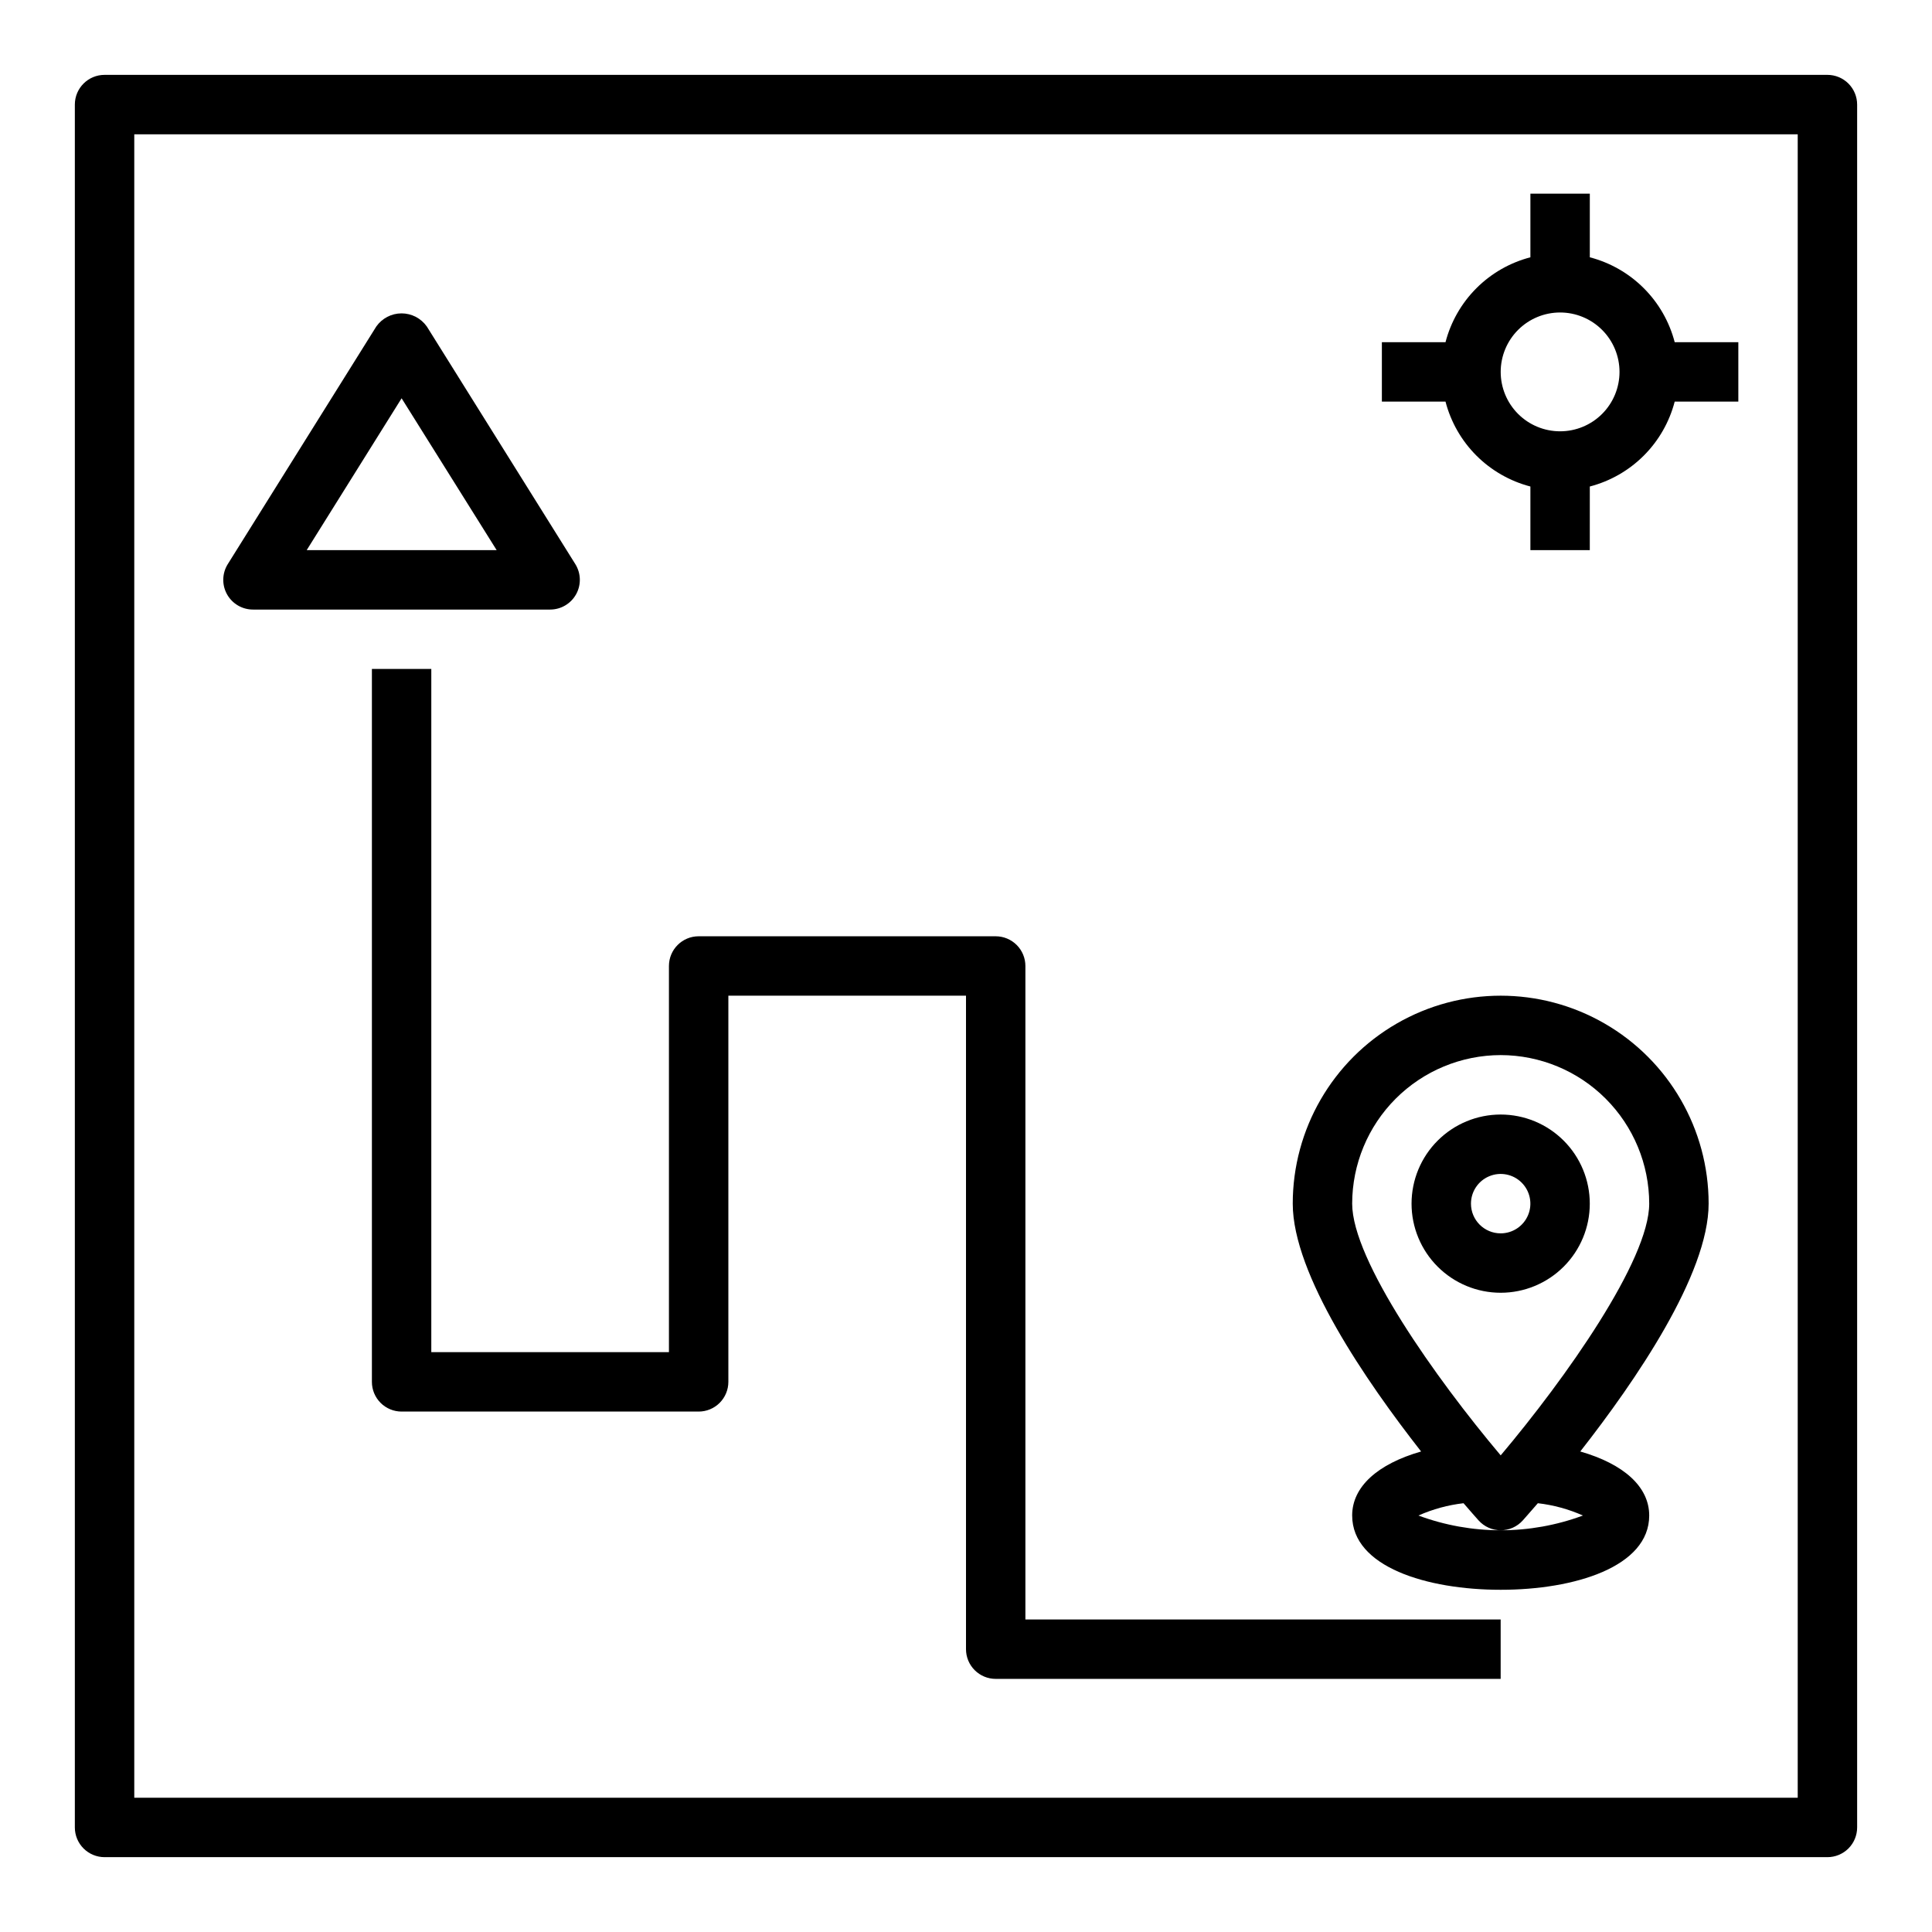
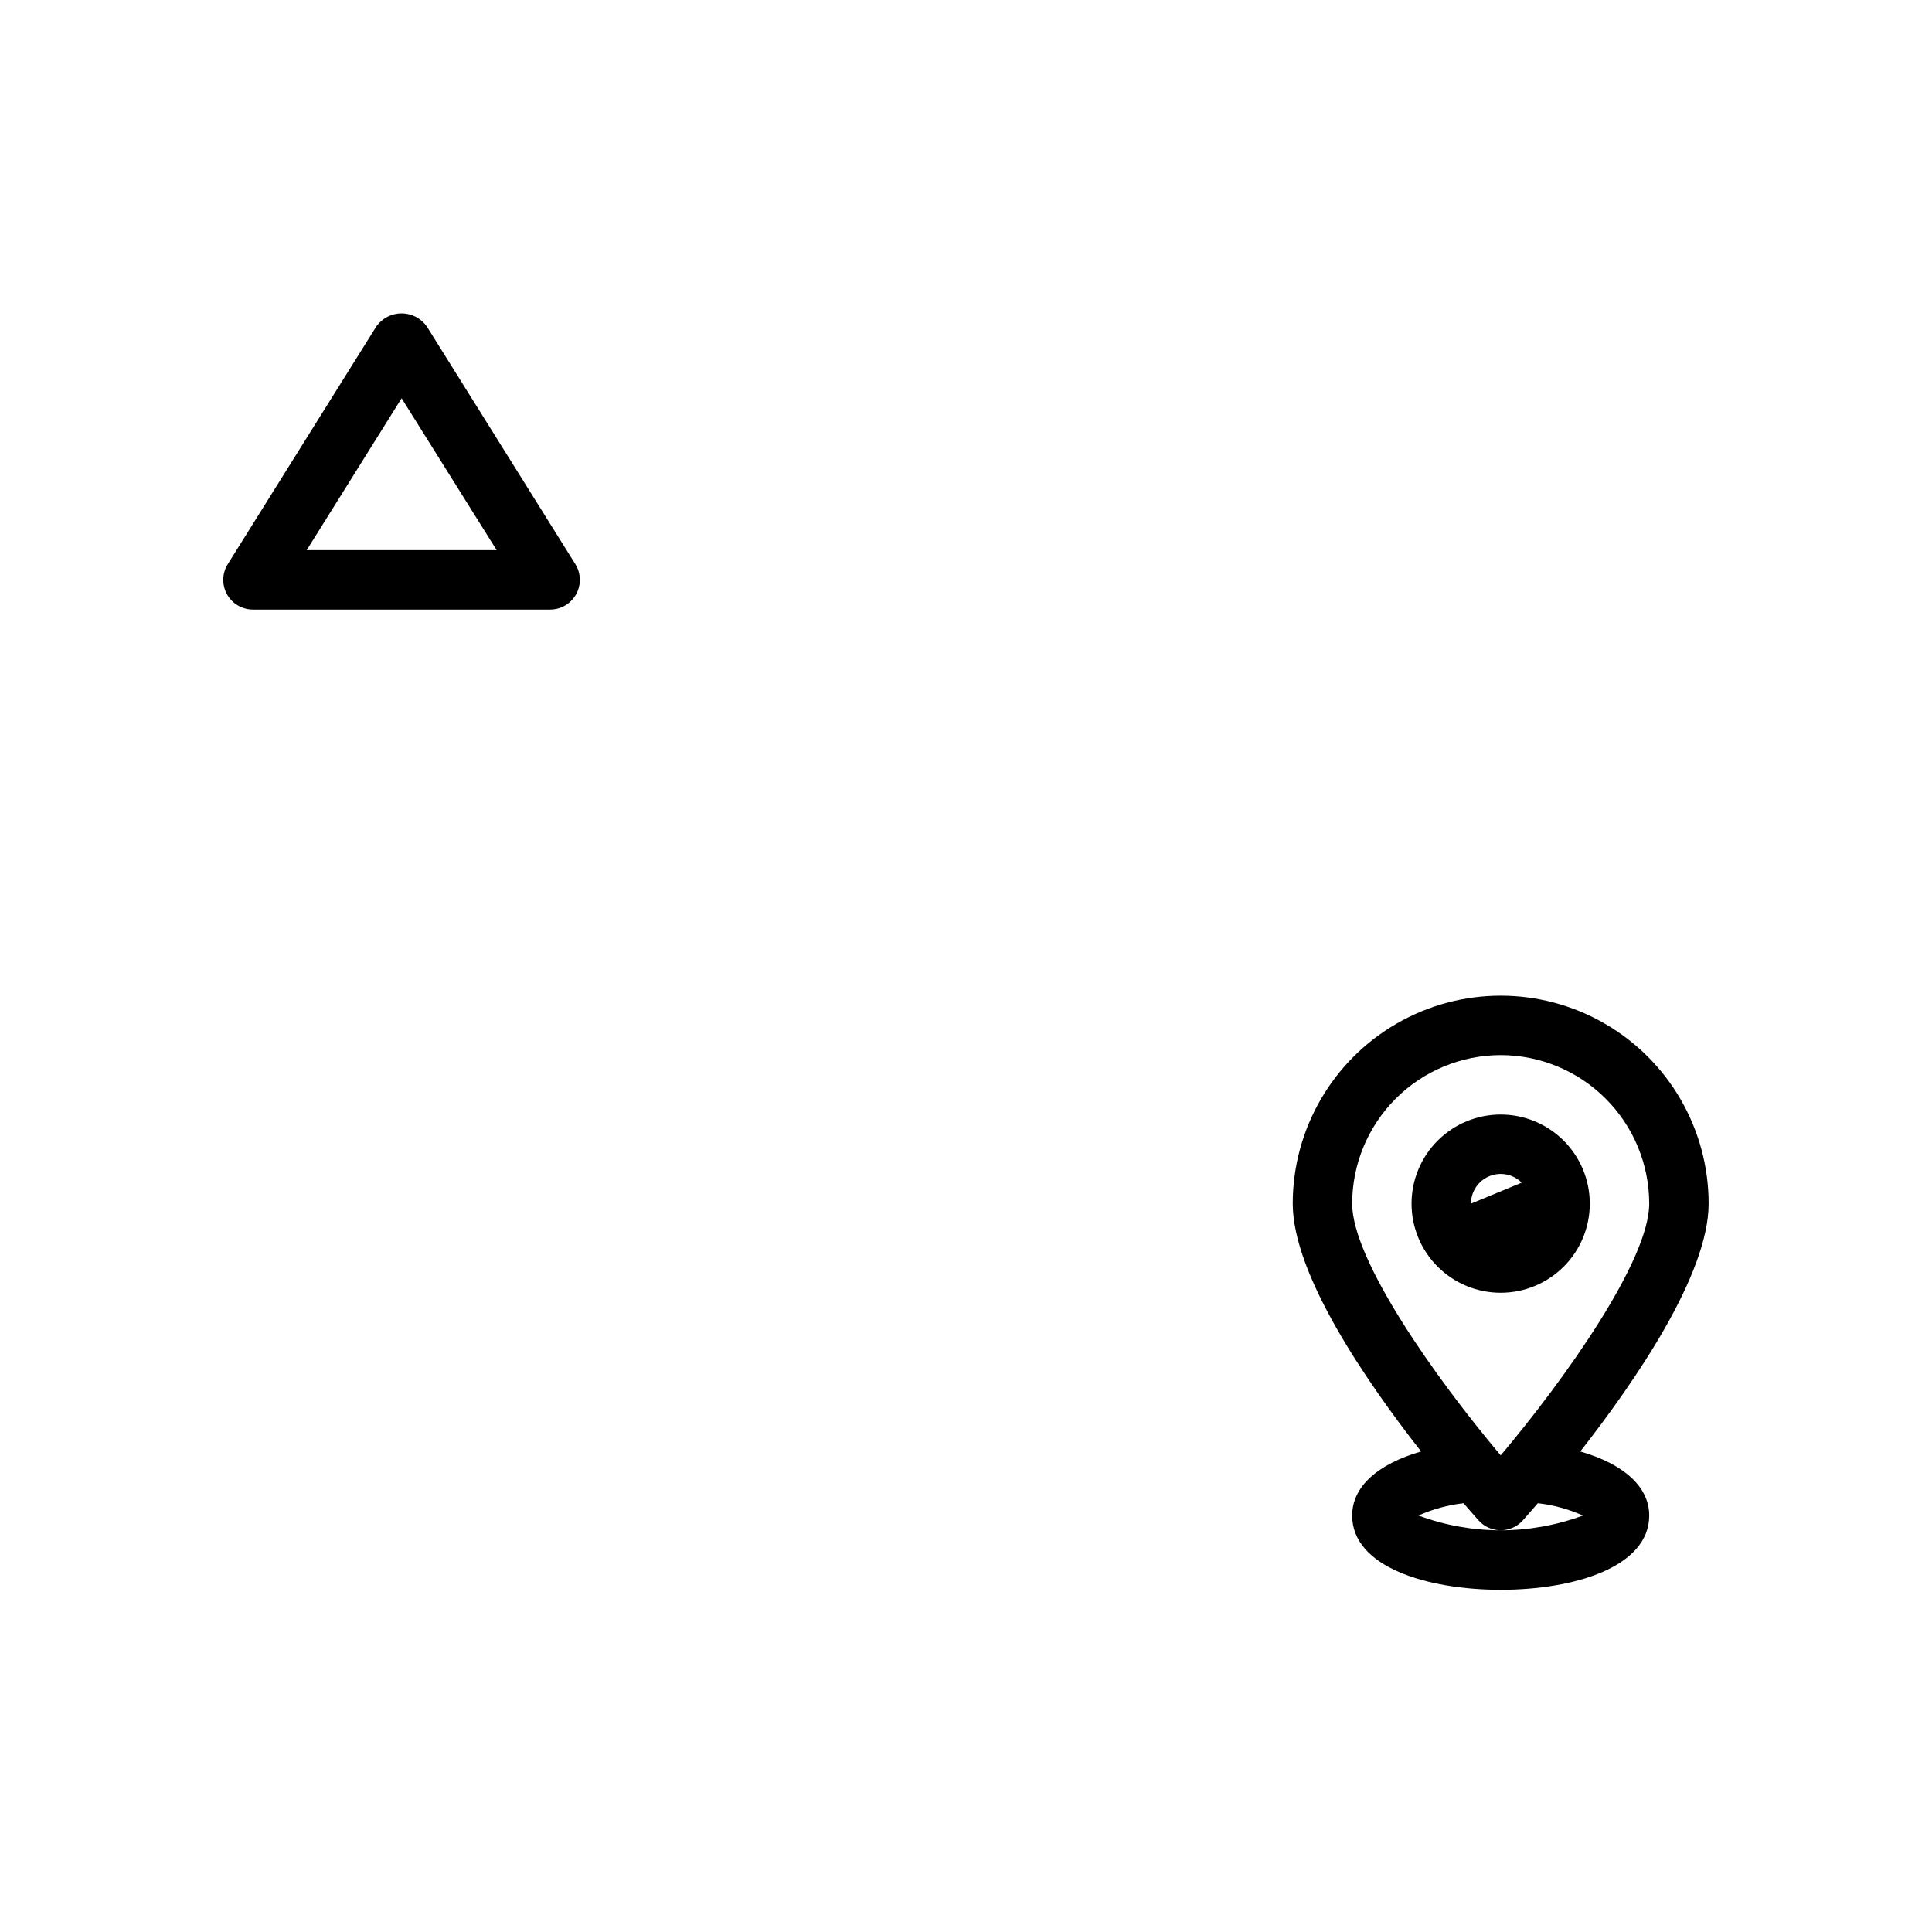
<svg xmlns="http://www.w3.org/2000/svg" fill="#000000" width="800px" height="800px" version="1.1" viewBox="144 144 512 512">
  <g>
-     <path d="m628.29 163.84h-456.58c-4.348 0-7.875 3.527-7.875 7.875v456.58c0 2.086 0.832 4.09 2.309 5.566 1.477 1.473 3.477 2.305 5.566 2.305h456.58c2.086 0 4.09-0.832 5.566-2.305 1.473-1.477 2.305-3.481 2.305-5.566v-456.58c0-2.09-0.832-4.09-2.305-5.566-1.477-1.477-3.481-2.309-5.566-2.309zm-7.875 456.58h-440.83v-440.83h440.83z" />
-     <path d="m549.57 272.93v16.859h15.742l0.004-16.859c5.41-1.41 10.352-4.238 14.305-8.191 3.957-3.957 6.785-8.895 8.191-14.309h16.863v-15.742h-16.863c-1.406-5.414-4.234-10.355-8.191-14.309-3.953-3.957-8.895-6.785-14.305-8.191v-16.863h-15.746v16.863c-5.414 1.406-10.352 4.234-14.309 8.191-3.953 3.953-6.781 8.895-8.188 14.309h-16.863v15.742h16.863c1.406 5.414 4.234 10.352 8.188 14.309 3.957 3.953 8.895 6.781 14.309 8.191zm7.871-46.117c4.176 0 8.18 1.66 11.133 4.613 2.953 2.953 4.613 6.957 4.613 11.133 0 4.176-1.66 8.18-4.613 11.133-2.953 2.953-6.957 4.609-11.133 4.609s-8.18-1.656-11.133-4.609c-2.949-2.953-4.609-6.957-4.609-11.133 0-4.176 1.66-8.18 4.609-11.133 2.953-2.953 6.957-4.613 11.133-4.613z" />
-     <path d="m565.31 462.98c0-6.266-2.488-12.273-6.918-16.699-4.43-4.43-10.438-6.918-16.699-6.918-6.266 0-12.27 2.488-16.699 6.918-4.43 4.426-6.918 10.434-6.918 16.699 0 6.262 2.488 12.27 6.918 16.695 4.43 4.43 10.434 6.918 16.699 6.918 6.262 0 12.27-2.488 16.699-6.918 4.43-4.426 6.918-10.434 6.918-16.695zm-31.488 0c0-3.188 1.918-6.055 4.859-7.273s6.328-0.547 8.578 1.707c2.25 2.25 2.926 5.637 1.707 8.578-1.219 2.941-4.09 4.859-7.273 4.859-4.348 0-7.871-3.523-7.871-7.871z" />
+     <path d="m565.31 462.98c0-6.266-2.488-12.273-6.918-16.699-4.43-4.43-10.438-6.918-16.699-6.918-6.266 0-12.27 2.488-16.699 6.918-4.43 4.426-6.918 10.434-6.918 16.699 0 6.262 2.488 12.27 6.918 16.695 4.43 4.43 10.434 6.918 16.699 6.918 6.262 0 12.27-2.488 16.699-6.918 4.43-4.426 6.918-10.434 6.918-16.695zm-31.488 0c0-3.188 1.918-6.055 4.859-7.273s6.328-0.547 8.578 1.707z" />
    <path d="m211.07 305.54h78.719c2.863 0 5.5-1.555 6.887-4.059 1.387-2.5 1.305-5.559-0.211-7.988l-39.359-62.977v0.004c-1.535-2.176-4.031-3.473-6.691-3.473-2.66 0-5.156 1.297-6.691 3.473l-39.359 62.977v-0.004c-1.52 2.434-1.598 5.5-0.203 8.004 1.395 2.504 4.043 4.055 6.91 4.043zm39.359-55.992 25.191 40.246h-50.344z" />
-     <path d="m258.3 321.28h-15.742v188.93c0 2.086 0.828 4.09 2.305 5.566 1.477 1.477 3.481 2.305 5.566 2.305h78.719c2.09 0 4.094-0.828 5.566-2.305 1.477-1.477 2.309-3.481 2.309-5.566v-102.34h62.977v173.18c0 2.09 0.828 4.09 2.305 5.566 1.477 1.477 3.477 2.305 5.566 2.305h133.82v-15.742h-125.95v-173.18c0-2.09-0.828-4.09-2.305-5.566-1.477-1.477-3.481-2.309-5.566-2.309h-78.723c-4.348 0-7.871 3.527-7.871 7.875v102.34h-62.977z" />
    <path d="m502.34 545.63c0 13.594 19.766 19.68 39.359 19.68s39.359-6.086 39.359-19.68c0-7.637-6.762-13.664-18.27-16.973 14.57-18.602 34.016-46.91 34.016-65.684 0-19.688-10.504-37.879-27.555-47.723-17.047-9.844-38.055-9.844-55.102 0-17.051 9.844-27.555 28.035-27.555 47.723 0 18.773 19.445 47.082 34.016 65.684-11.508 3.305-18.27 9.336-18.27 16.973zm61.156 0c-14.062 5.215-29.531 5.215-43.594 0 3.793-1.688 7.824-2.789 11.949-3.262 1.891 2.195 3.312 3.801 3.992 4.559 1.492 1.664 3.621 2.613 5.856 2.613 2.234 0 4.363-0.949 5.856-2.613 0.676-0.789 2.102-2.363 3.992-4.559 4.125 0.473 8.156 1.574 11.949 3.262zm-21.797-122.02c10.434 0.016 20.438 4.164 27.816 11.543 7.379 7.379 11.531 17.383 11.543 27.82 0 15.004-22.168 46.32-39.359 66.715-17.191-20.387-39.359-51.695-39.359-66.715 0.012-10.438 4.164-20.441 11.539-27.82 7.379-7.379 17.387-11.527 27.82-11.543z" />
  </g>
</svg>